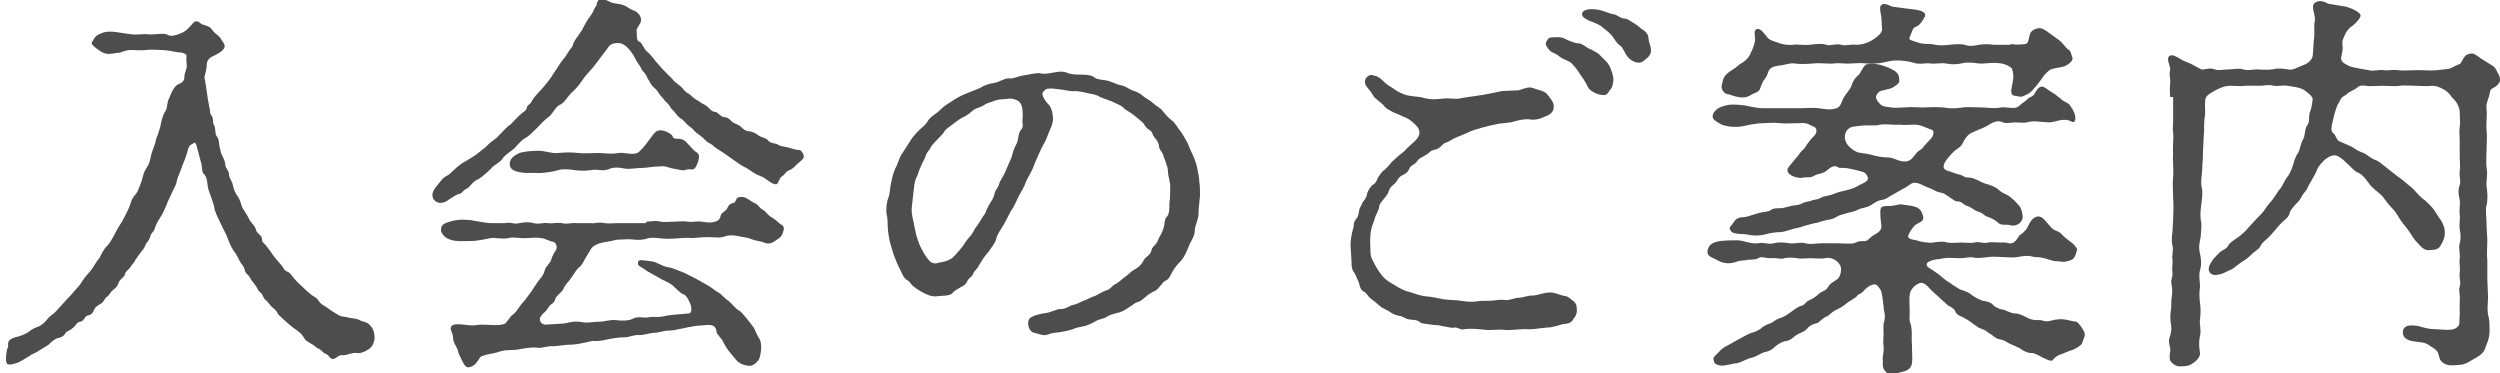
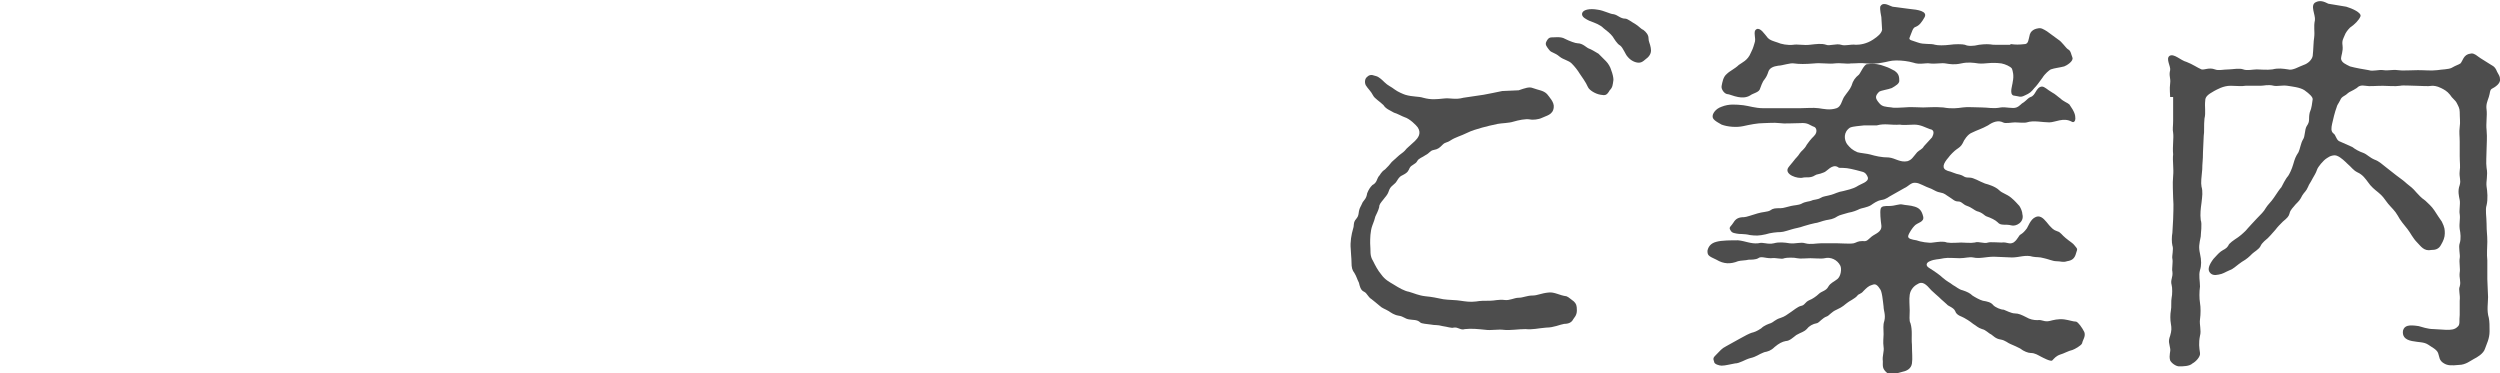
<svg xmlns="http://www.w3.org/2000/svg" version="1.1" id="レイヤー_1" x="0px" y="0px" width="335px" height="50px" viewBox="0 0 335 50" style="enable-background:new 0 0 335 50;" xml:space="preserve">
  <style type="text/css">
	.st0{fill:#4D4D4D;}
</style>
  <g>
    <g>
-       <path class="st0" d="M8.7,40.4c0.4-0.5,0.8-0.8,1.1-1.2c0.2-0.3,0.9-0.9,1.2-1.5c0.4-0.6,0.7-0.9,1.2-1.5c0.4-0.5,0.6-1,1.1-1.6    c0.4-0.7,0.5-1.1,1.1-1.7c0.3-0.3,0.7-1,1-1.6c0.2-0.4,0.6-1.1,1-1.7c0.2-0.4,0.7-1.3,0.9-1.8c0.3-0.7,0.2-1,0.9-1.8    c0.3-0.3,0.6-1.3,0.8-1.8c0.2-0.8,0.3-1.2,0.7-1.8c0.4-0.6,0.4-1,0.6-1.8c0.1-0.4,0.5-1.2,0.6-1.9c0.1-0.3,0.4-1,0.6-1.8    c0.1-0.5,0.2-1.2,0.6-1.9c0.4-0.5,0.2-1.2,0.6-1.9c0.3-0.7,0.4-1.1,0.9-1.6c0.2-0.3,1.1-0.3,1.1-1.1c0-0.6,0.2-0.8,0.3-1.3    c0.1-0.4-0.1-1.1,0-1.6c0-0.3-0.6-0.5-1.2-0.5c-0.6-0.1-1.5-0.3-2.2-0.3c-0.6,0-1.4-0.1-2,0c-0.6,0.1-1.5,0-2,0    c-1,0-1.2,0.4-2,0.4c-0.7,0.1-1.3,0.3-2.1-0.2c-0.7-0.5-1.3-0.9-1.2-1.2c0.4-0.6,0.4-0.9,1.2-1.2c0.6-0.3,1.3-0.3,2.1-0.2    c0.7,0.1,1.1,0.2,2,0.3c0.9,0.1,1.8-0.1,2.3,0c0.7,0.1,1.8-0.2,2.4,0C23,5,23.4,4.7,23.9,4.6c0.5-0.2,0.7-0.3,1-0.5    c0.5-0.4,1-1.1,1.2-1.2c0.5-0.2,0.7,0.3,1.1,0.4c0.7,0.2,1,0.3,1.3,0.8c0.5,0.6,0.8,0.6,1.1,1.1c0.2,0.4,0.5,0.6,0.5,1    c0,0.6-1.1,1.1-1.7,1.4c-0.4,0.2-0.7,0.6-0.7,1.1c0,0.7-0.3,1.4-0.3,1.7c0.1,0.5,0.2,1.1,0.3,1.8c0.1,0.8,0.2,1.4,0.3,1.9    c0.2,0.7,0.1,1.2,0.3,1.3c0.4,0.5,0.1,1,0.4,1.4c0.2,0.3,0.1,1.1,0.3,1.4c0.4,0.5,0.3,0.9,0.4,1.4c0.1,0.3,0.2,1,0.4,1.3    c0.3,0.6,0.4,0.9,0.4,1.3c0.1,0.4,0.5,0.7,0.5,1.3c0.1,0.6,0.4,0.7,0.5,1.3c0.1,0.6,0.3,0.9,0.5,1.3c0.3,0.3,0.5,0.9,0.6,1.2    c0.1,0.5,0.3,0.7,0.6,1.2c0.3,0.4,0.5,1,0.7,1.2c0.2,0.3,0.6,0.6,0.7,1.1c0.1,0.5,0.8,0.7,0.8,1.2c0,0.6,0.4,0.6,0.7,1.1    c0.4,0.5,0.6,0.8,0.8,1.1c0.3,0.4,0.4,0.5,0.9,1.1c0.5,0.5,0.5,0.9,1,1.1c0.5,0.2,0.6,0.6,1,1c0.3,0.4,0.7,0.7,1,1    c0.3,0.3,0.5,0.5,1.1,1c0.3,0.3,0.8,0.4,1.1,0.9c0.4,0.6,0.7,0.6,1.1,0.9c0.3,0.2,0.5,0.4,1.2,0.8c0.6,0.4,0.7,0.4,1.5,0.5    c0.5,0.2,1.2,0.1,1.7,0.4c0.3,0.2,1,0.2,1.4,0.7c0.4,0.4,0.6,1,0.6,1.6c0,0.6-0.3,1.3-0.8,1.6c-0.6,0.4-1.2,0.6-1.6,0.5    c-0.6-0.1-1.2,0.3-1.8,0.3c-0.6-0.1-0.9,0.4-1.3,0.5c-0.5,0.1-0.6-0.6-1.1-0.7c-0.4-0.2-0.7-0.7-1-0.7c-0.2-0.1-0.4-0.4-1-0.7    c-0.5-0.3-0.7-0.4-0.9-0.8c-0.4-0.7-1.1-1-1.8-1.6c-0.2-0.2-0.5-0.4-0.9-0.8c-0.3-0.3-0.6-0.5-0.8-0.8c-0.1-0.4-0.6-0.7-0.8-0.9    c-0.3-0.3-0.5-0.7-0.8-0.9c-0.4-0.3-0.3-0.7-0.7-1c-0.3-0.2-0.4-0.6-0.7-1c-0.3-0.4-0.5-0.6-0.7-1c-0.2-0.4-0.6-0.5-0.7-1    c-0.1-0.6-0.5-0.8-0.6-1.1c-0.2-0.3-0.3-0.6-0.6-1.1c-0.5-0.6-0.8-1.3-1.1-2.1c-0.2-0.6-0.6-1.2-1-2.1c-0.3-0.7-0.7-1.3-0.8-2.1    c-0.1-0.5-0.5-1.5-0.7-2.1c-0.3-0.7-0.1-1.8-0.7-2.3c-0.2-0.2-0.2-0.5-0.3-1.3c-0.1-0.4-0.2-0.7-0.4-1.5c-0.2-0.6-0.3-1.7-0.7-1.3    c-0.2,0.2-0.5,0.1-0.7,0.8c-0.3,1.2-0.6,1.7-0.8,2.3c-0.3,0.9-0.6,1.4-0.7,1.9c-0.1,0.7-0.5,1.2-0.7,1.7c-0.2,0.5-0.5,1-0.7,1.6    c-0.2,0.5-0.6,1.3-0.8,1.6c-0.4,0.6-0.6,1-0.8,1.6c-0.1,0.4-0.5,0.5-0.6,1.1c-0.2,0.6-0.5,0.7-0.6,1c-0.2,0.6-0.5,0.8-0.7,1.1    c-0.2,0.3-0.6,0.8-0.7,1c-0.2,0.4-0.4,0.5-0.7,1c-0.2,0.3-0.6,0.4-0.7,1c-0.1,0.2-0.7,0.6-0.8,1c-0.2,0.5-0.3,0.6-0.8,1    c-0.3,0.2-0.3,0.5-0.8,0.9c-0.4,0.3-0.3,0.6-0.8,0.9c-0.5,0.3-0.7,0.4-0.9,0.8c-0.2,0.6-0.5,0.7-0.9,0.8c-0.4,0.1-0.4,0.7-0.9,0.8    c-0.6,0.1-0.4,0.3-1,0.8c-0.5,0.5-0.8,0.4-1,0.7c-0.3,0.5-0.6,0.6-1,0.7c-0.5,0.1-0.9,0.5-1.3,0.9c-0.3,0.2-0.8,0.5-1.3,0.8    c-0.4,0.3-0.9,0.4-1.4,0.8c-0.5,0.3-1,0.6-1.4,0.8c-1.3,0.4-1.6,0.4-1.6-0.5c0-0.6,0.1-1.4,0.3-1.6C1,45.7,1.2,45.5,2,45.2    C2.4,45.1,3,45,3.8,44.5c0.6-0.5,1-0.6,1.5-0.8c0.6-0.4,0.7-0.5,1.1-1c0.4-0.5,0.8-0.6,1.2-1.1L8.7,40.4z" />
-       <path class="st0" d="M63.7,20.8c0.6-0.5,1.3-1,1.6-1.3c0.4-0.5,1.1-0.8,1.6-1.4c0.6-0.6,1.1-1.2,1.5-1.4c0.3-0.3,1.1-1.2,1.5-1.5    c0.2-0.2,0.6-0.3,0.7-0.8c0.1-0.4,0.5-0.4,0.7-0.9c0.3-0.6,0.8-1,1.5-1.8c0.5-0.6,1-1.2,1.4-1.9c0.4-0.5,0.8-1.3,1.3-1.9    c0.3-0.3,0.3-0.4,0.7-1c0.3-0.5,0.5-0.5,0.6-1c0.1-0.4,0.7-1.1,1.2-1.9c0.2-0.4,0.6-1.2,1.2-2c0.3-0.4,0.4-0.8,0.6-1.1    c0.3-0.2,0-0.7,0.6-1c0.5-0.2,1.3,0.4,1.7,0.5c0.5,0.1,1.4,0.1,2.2,0.7c0.4,0.3,0.9,0.3,1.2,0.7c0.2,0.2,0.4,0.4,0.4,1    c-0.1,0.5-0.6,0.9-0.6,1.3c0.1,0.7-0.1,1.3,0.4,1.5c0.4,0.2,0.5,0.9,1.1,1.4c0.6,0.5,0.9,1.1,1.4,1.6c0.4,0.5,1.1,1.2,1.4,1.5    c0.4,0.3,0.6,0.7,1,1c0.4,0.3,0.7,0.5,1,0.9c0.4,0.5,0.7,0.5,1,0.8c0.4,0.4,0.6,0.5,1.1,0.8c0.5,0.4,0.8,0.4,1.1,0.7    c0.5,0.5,0.7,0.7,1.1,0.7c0.3,0.1,0.8,0.7,1.1,0.7c0.7,0,0.9,0.5,1.2,0.7c0.3,0.2,0.6,0.2,1.1,0.6c0.3,0.3,0.6,0.6,1.2,0.6    c0.4,0.1,0.7,0.2,1.2,0.6c0.3,0.2,1,0.3,1.2,0.6c0.3,0.4,0.9,0.4,1.2,0.5c0.4,0.3,0.8,0.3,1.2,0.4c0.6,0.1,1.2,0.4,1.8,0.4    c0.3,0,0.7,0.7,0.6,1c-0.2,0.4-0.7,0.7-1,1c-0.3,0.3-0.4,0.5-1.1,0.8c-0.3,0.1-0.4,0.5-0.9,0.8c-0.3,0.2-0.4,1-0.7,1    c-0.7,0-1.4-0.9-2.1-1.1c-0.6-0.2-1.3-0.7-1.9-1.1c-0.5-0.2-1.2-0.7-1.9-1.2c-0.7-0.5-1.4-1-1.9-1.3c-0.4-0.2-0.7-0.6-1.1-0.8    c-0.5-0.2-0.7-0.6-1-0.8c-0.3-0.3-0.6-0.4-1-0.8c-0.4-0.5-0.7-0.6-1-0.9c-0.4-0.4-0.5-0.6-1-0.9c-0.4-0.3-0.6-0.7-0.9-1    c-0.4-0.3-0.3-0.5-0.8-1c-0.3-0.2-0.4-0.5-0.9-1c-0.4-0.5-0.4-0.7-0.8-1c-0.4-0.3-0.5-0.6-0.8-1.1c-0.2-0.2-0.2-0.6-0.7-1.1    c-0.3-0.3-0.3-0.6-0.7-1.1c-0.3-0.4-0.5-1-0.9-1.5c-0.5-0.7-1-1.1-1.5-1.2c-0.4-0.1-1.2,0-1.5,0.4c-0.2,0.3-0.5,0.7-0.9,1.2    c-0.5,0.7-0.9,1.2-1.3,1.7c-0.6,0.7-1.1,1.2-1.4,1.7c-0.4,0.6-1,1.3-1.4,1.6c-0.5,0.5-1,1.4-1.5,1.6c-0.7,0.3-1,1.2-1.5,1.6    c-0.7,0.5-1.1,1-1.6,1.5c-0.6,0.6-1.2,1.2-1.6,1.4c-0.6,0.3-1.2,1.1-1.5,1.4c-0.6,0.5-1.3,0.9-1.6,1.4c-0.4,0.6-1.2,0.8-1.5,1.3    c-0.3,0.3-1.3,1.2-1.7,1.4c-0.8,0.3-1.1,1.1-1.6,1.3c-0.5,0.2-0.5,0.6-1,0.7c-0.5,0.1-0.9,0.5-1.3,0.7c-0.7,0.6-1.6,0.7-2.1,0    c-0.4-0.7,0-1.3,0.6-2c0.3-0.3,0.5-0.8,1.1-1.1c0.6-0.3,0.6-0.5,1-0.8c0.3-0.3,1.1-1,1.6-1.2L63.7,20.8z M86.6,29.7    c0.6,0,1.2-0.2,1.9,0c0.5,0.1,1.3,0,1.9,0c0.5,0,1.2-0.1,1.8,0c0.6,0.1,1.3-0.1,1.8,0c0.7,0.1,1.2,0.2,1.8,0    c0.5-0.1,0.7-0.4,0.8-0.9c0.1-0.3,0.5-0.4,0.8-0.8c0.2-0.4,0.3-0.7,0.9-0.8c0.4-0.1,0.2-0.8,0.9-0.8c0.8-0.1,1.2,0.5,1.9,0.8    c0.5,0.2,0.6,0.6,1.1,0.9c0.4,0.2,0.7,0.7,1,0.9c0.9,0.5,1,0.8,1.5,1.1c0.4,0.2,0.4,0.6,0.2,1.1c-0.2,0.7-0.7,0.8-1.2,1.2    c-0.7,0.4-1.1,0.2-1.6,0c-0.5-0.1-1.1-0.2-1.8-0.5l-1.6-0.3c-0.4-0.1-1.3-0.1-1.6,0.1c-0.7,0.2-0.9,0.1-1.5,0.1    c-1.3-0.1-2.2,0.1-3,0.1c-0.9-0.1-2,0.1-3,0.1c-1.2,0-2.3-0.3-3,0c-0.3,0.1-1,0.2-1.7,0.1c-0.8-0.1-1.2,0-1.8,0    c-0.7,0-1,0.2-1.8,0.3c-0.5,0.1-1.4,0.2-2,0.8c-0.2,0.3-0.5,0.8-0.8,1.3c-0.3,0.5-0.5,1.1-1,1.4c-0.3,0.3-0.7,1-1,1.4    c-0.4,0.6-0.7,0.7-1,1.4c-0.2,0.5-1,0.9-1.1,1.4c-0.1,0.4-0.4,0.6-0.7,0.8c-0.3,0.4-0.4,0.7-0.9,1.1c-0.9,0.8-0.3,1.5,0.3,1.5    c1.3-0.1,2.2-0.1,2.8-0.2c0.6-0.2,1.4-0.3,2.3-0.1c0.5,0.1,1.4-0.1,2.2-0.1c0.6,0,1.4-0.3,2.2-0.2c0.7,0.1,1.7,0.1,2.2-0.2    c0.8-0.4,1.5,0,2.2-0.2c0.5-0.1,1.2,0.1,2.3-0.2c0.6-0.1,1.8-0.2,3-0.3c0.3,0,0.4-0.4,0.3-1c-0.2-0.6-0.6-1.5-1.1-1.6    c-0.3-0.1-1-0.8-1.3-1.1c-0.3-0.3-1-0.6-1.4-0.8l-1.6-0.9c-0.6-0.3-0.9-0.6-1.3-0.8c-0.5-0.3-0.4-0.4-0.4-0.7    c0.1-0.4,0.7-0.2,1.7-0.1c0.9,0.1,1.5,0.7,2.3,0.8c0.7,0.1,1.2,0.4,1.8,0.6c0.6,0.2,1,0.5,1.7,0.8l1.6,0.9c0.6,0.3,1.3,0.9,1.5,1    c0.5,0.2,1,0.9,1.5,1.2c0.6,0.5,0.9,1,1.4,1.3c0.4,0.2,0.7,0.7,1,1c0.2,0.3,0.5,0.6,1,1.3c0.2,0.3,0.4,1,0.7,1.4    c0.3,0.4,0.3,1,0.3,1.5c-0.1,0.6-0.1,1.1-0.4,1.5c-0.5,0.6-0.9,0.8-1.4,0.7c-0.6-0.1-0.9-0.2-1.4-0.6c-0.2-0.2-0.6-0.7-1-1.2    c-0.3-0.3-0.7-1-0.9-1.4c-0.2-0.5-0.9-1-0.9-1.4c-0.1-1.2-1.4-0.8-1.9-0.8c-0.6,0-1.7,0.2-2.6,0.4c-0.9,0.2-1.4,0.3-2,0.3    c-0.5,0-1.3,0.3-1.9,0.3c-0.4,0-1.3,0.3-1.9,0.3c-0.6-0.1-1.4,0.3-2,0.3c-0.9,0-1.2,0.1-1.9,0.2c-0.5,0.1-1.3,0.3-1.9,0.3    c-0.7-0.1-1.2,0.2-2,0.3c-0.4,0.1-1.1,0.2-1.9,0.2l-1.9,0.2c-0.5-0.1-1.6,0.3-2,0.2c-0.5-0.1-1.5,0-2.5,0.2c-1,0.2-1.7,0-2.6,0.3    c-0.6,0.2-1.1,0.3-1.7,0.4c-0.7,0.2-0.9,0.2-1.1,0.6c-0.2,0.3-0.6,1-1.3,1.1c-0.3,0.1-0.6-0.1-0.9-0.7c-0.3-0.6-0.6-1.2-0.7-1.7    c-0.2-0.5-0.6-0.9-0.6-1.7c-0.1-0.7-0.5-1-0.2-1.4c0.4-0.5,2-0.1,2.7-0.1c0.6,0,0.9-0.1,1.4-0.1c1,0,2.2,0.2,3-0.1    c0.3-0.1,0.7-1,1.2-1.3c0.5-0.4,0.9-1.2,1.2-1.5c0.4-0.4,0.7-0.9,1.1-1.4c0.2-0.3,0.6-0.9,1-1.5c0.3-0.4,0.7-0.7,0.9-1.5    c0.1-0.5,0.7-0.8,0.9-1.5c0.1-0.4,0.4-0.9,0.6-1.2c0.2-0.3,0.1-1-0.4-1.1c-0.6-0.1-0.9-0.4-1.6-0.5c-0.5-0.1-1.5,0-1.9,0    c-0.9,0.1-1.8-0.2-2.4,0c-0.9,0.2-1.9-0.1-2.4,0c-0.6,0.1-1.8,0.4-2.7,0.4c-1.1,0-2,0.1-2.8-0.2c-0.7-0.2-1.2-0.9-1.2-1.2    c0-0.6,0.1-0.9,1.2-1.2c1-0.3,1.7-0.3,2.8-0.2c0.6,0.1,2,0.4,2.7,0.4h1.9c0.7-0.2,1.1,0.2,1.9,0c0.5-0.1,1.1-0.2,1.9,0    c0.7,0.2,1.3-0.1,1.9,0c0.6,0.1,1-0.1,1.9,0c0.7,0.2,1.4-0.1,1.9,0h1.9c0.6,0.1,1.1-0.2,1.9,0c0.8,0.1,1.1,0,1.9,0h1.9H86.6z     M69.6,20.5c0.6-0.2,1.8-0.3,2.5-0.3c1,0,1.8,0.4,2.7,0.3c1.1-0.1,1.8-0.1,2.7,0c0.7,0.1,1.8,0,2.7,0c0.9,0,1.5,0.2,2.7,0    c0.8-0.1,1.8,0.3,2.5,0c0.4-0.2,1.2-1.2,1.4-1.5c0.5-0.6,0.9-1.4,1.4-1.5c0.7-0.2,1.7,0.4,1.9,0.7c0.1,0.3,0.2,0.4,0.8,0.4    c0.5,0,0.9,0.2,1.3,0.7c0.4,0.4,0.8,0.9,1.1,1.1c0.5,0.2,0.4,0.8,0.2,1.4c-0.2,0.5-0.4,1-0.9,0.9c-0.7-0.1-0.7,0.2-1.3,0.1    c-0.4-0.1-1.2-0.2-1.5-0.3c-0.3-0.1-0.8-0.3-1.3-0.2c-1.1,0-1.8,0.2-2.4,0.2c-0.8,0-1.8,0.2-2.3,0.1c-1-0.2-1.7-0.2-2.3,0.1    c-1,0.3-1.4-0.1-2.3,0.1c-0.6,0.1-1.6,0.1-2.2,0c-0.5-0.1-1.6-0.2-2.2,0c-0.6,0.2-1.9,0.4-2.7,0.4c-0.8-0.1-1.7,0.1-2.8-0.2    c-0.7-0.2-1-0.5-1-1.1C68.4,21.3,68.6,21,69.6,20.5z" />
-       <path class="st0" d="M131.3,11.8c0.6-0.4,1.3-0.6,2-0.7c0.6-0.1,1.2-0.6,1.9-0.6c0.6,0.1,1.2-0.3,2-0.4c0.7-0.1,1.3-0.3,2.1-0.3    c0.7,0.2,1.3,0,2-0.1c0.5-0.1,1.2-0.2,1.8,0.1c0.5,0.2,1.4,0.2,1.8,0.2c0.4,0,1.3,0,1.8,0.4c0.3,0.3,1.3,0.3,1.7,0.4    c0.7,0.2,1.2,0.5,1.7,0.6c0.7,0.1,1.3,0.6,1.6,0.7c0.3,0.1,1,0.3,1.5,0.8c0.5,0.4,0.9,0.5,1.4,1c0.3,0.3,1,0.6,1.3,1.1    c0.5,0.6,0.7,0.8,1.2,1.2c0.4,0.3,0.8,1.1,1.1,1.4c0.3,0.4,0.6,1,0.9,1.5c0.2,0.4,0.4,1,0.7,1.6c0.2,0.4,0.5,1.2,0.6,1.7    c0.1,0.6,0.3,1.3,0.3,1.9c0.1,0.5,0.1,1.3,0.1,1.9c-0.1,1.1-0.2,1.9-0.2,2.4c0,0.9-0.5,1.6-0.5,2.3c0,0.8-0.6,1.5-0.8,2.1    c-0.2,0.5-0.6,1.5-1.1,2c-0.7,0.7-1,1.2-1.3,1.8c-0.3,0.5-0.3,0.6-0.7,0.8c-0.4,0.2-0.4,0.4-0.8,0.8c-0.4,0.5-0.6,0.6-0.9,0.7    c-0.3,0.2-0.6,0.3-1,0.7c-0.5,0.4-0.7,0.6-1.1,0.7c-0.4,0.1-0.6,0.4-1,0.6c-0.7,0.5-1.3,0.8-1.6,0.8c-0.7,0.2-1.1,0.3-1.4,0.5    c-0.6,0.4-1,0.3-1.5,0.6c-0.7,0.4-1.2,0.6-1.6,0.7c-0.5,0.1-1.1,0.2-1.5,0.4c-0.6,0.2-1.1,0.3-1.7,0.4c-0.3,0.1-0.9,0-1.6,0.3    c-0.7,0.3-1.3-0.1-1.9-0.2c-0.8-0.1-1.2-1.7-0.4-2.1c0.7-0.4,1.7-0.5,2.2-0.6c0.5-0.1,1.3-0.5,1.7-0.5c0.4,0.1,1.1-0.3,1.5-0.5    c0.7-0.1,1.3-0.5,1.6-0.6c0.4-0.1,0.8-0.4,1.4-0.6c0.4-0.1,0.8-0.5,1.7-0.8c0.6-0.2,0.6-0.6,1.3-0.9c0.6-0.4,0.7-0.6,1.3-1    c0.4-0.3,0.6-0.6,1.3-1c0.4-0.2,0.8-0.6,1.1-1.2c0.2-0.4,0.9-0.6,1-1.3c0.1-0.5,0.7-0.7,0.9-1.4c0.1-0.3,0.5-0.8,0.7-1.5    c0.2-0.6,0.1-1.3,0.5-1.6c0.3-0.4,0.3-1,0.3-1.8c0.1-0.6,0.1-1.4,0.1-1.9c0.1-0.8-0.3-1.6-0.3-2.4c0-0.6-0.5-1.6-0.7-2.3    c-0.2-0.4-0.5-0.6-0.5-1.1c-0.1-0.5-0.3-0.7-0.6-1.1c-0.3-0.3-0.2-0.7-0.7-1c-0.4-0.2-0.6-0.6-0.8-0.9c-0.2-0.2-0.8-0.7-1.3-1.1    c-0.5-0.4-1.2-0.7-1.4-1c-0.3-0.3-1.1-0.6-1.5-0.8l-1.6-0.6c-0.4-0.3-1-0.4-1.6-0.5c-0.7-0.2-1.4-0.3-1.8-0.3    c-0.4,0.1-1-0.1-1.8-0.2c-0.8-0.1-1.3-0.2-1.9-0.1c-0.3,0.1-0.7,0.5-0.6,0.8c0.1,0.5,0.5,1,0.9,1.4c0.3,0.4,0.5,1.1,0.5,1.8    c0,0.8-0.4,1.4-0.7,2.2c-0.2,0.7-0.8,1.6-1,2.1c-0.3,0.7-0.7,1.5-0.9,2.1c-0.2,0.6-0.8,1.5-1,2c-0.3,0.9-0.7,1.4-1,2    c-0.4,0.8-0.6,1.4-1,1.9c-0.4,0.7-0.6,1.2-1,1.9c-0.3,0.5-1,1.5-1,1.9c-0.1,0.5-0.8,1.4-1.1,1.8c-0.6,0.7-0.9,1.2-1.3,1.9    c-0.2,0.4-0.6,0.6-0.7,1c-0.2,0.5-0.6,0.5-0.8,1c-0.2,0.5-0.7,0.7-0.9,0.8c-0.5,0.3-0.9,0.5-1.1,0.8c-0.4,0.4-1.4,0.3-2.1,0.4    c-0.7,0.1-1.5-0.3-2.2-0.7c-0.5-0.3-0.6-0.4-1-0.7c-0.3-0.3-0.4-0.6-0.8-0.8c-0.3-0.2-0.5-0.5-0.7-1l-0.5-1    c-0.3-0.7-0.6-1.4-0.8-2.2c-0.3-0.9-0.4-1.5-0.5-2.3c-0.1-0.7,0-1.6-0.2-2.3c-0.1-0.6,0-1.6,0.2-2.1c0.3-0.7,0.2-1.3,0.4-2.1    c0.1-0.5,0.3-1.4,0.6-2c0.3-0.5,0.5-1.4,0.8-1.8l1.1-1.7c0.2-0.4,0.7-1,1.2-1.5c0.4-0.4,0.9-0.7,1.3-1.4c0.3-0.5,1-0.8,1.5-1.3    c0.6-0.6,1.1-0.9,1.6-1.2c0.4-0.3,1.1-0.7,1.8-1L131.3,11.8z M135.5,21.2c0.2-0.7,0.4-1.4,0.7-1.9c0.3-0.5,0.2-1.4,0.6-1.9    c0.4-0.4,0.2-0.8,0.2-1.2c0-0.2,0.3-2.2-0.6-2.7c-1-0.5-1.4-0.2-2-0.2c-0.9,0-1.5,0.4-2,0.5c-0.5,0.2-0.6,0.4-1.2,0.6    c-0.7,0.2-0.8,0.4-1.3,0.8c-0.4,0.3-0.6,0.4-1.2,0.7c-0.3,0.2-0.7,0.5-1.1,0.8c-0.5,0.4-0.9,0.6-1.1,1c-0.2,0.3-0.4,0.5-0.9,1    c-0.2,0.2-0.8,0.8-0.9,1.1c-0.1,0.3-0.5,0.5-0.7,1.2c-0.2,0.6-0.4,0.7-0.6,1.3c-0.3,0.6-0.3,0.8-0.5,1.3c-0.2,0.3-0.3,0.7-0.4,1.3    l-0.3,2.7c-0.1,0.7,0,1.2,0.2,2.1s0.3,1.7,0.6,2.5c0.2,0.7,0.7,1.6,1.1,2.2c0.5,0.7,0.9,1.1,1.7,0.8c0.6-0.1,1.1-0.2,1.6-0.5    c0.5-0.3,0.8-0.8,1.2-1.2c0.4-0.5,0.5-0.6,0.8-1.1c0.2-0.3,0.4-0.5,0.8-1c0.3-0.4,0.4-0.8,0.7-1.1c0.4-0.6,0.4-0.6,0.7-1.1    c0.3-0.5,0.5-0.6,0.6-1.1c0.1-0.2,0.4-0.8,0.6-1.1c0.3-0.4,0.4-0.7,0.5-1.2c0.2-0.5,0.5-0.7,0.6-1.2c0.1-0.4,0.6-1,0.9-1.8    L135.5,21.2z" />
      <path class="st0" d="M203.5,12.1c0.9-0.3,1.4-0.5,1.9-0.3c0.8,0.3,1.4,0.3,1.9,0.8c0.3,0.4,1,1.1,0.9,1.8c-0.1,1-1,1.1-1.6,1.4    c-0.4,0.2-1.2,0.3-1.6,0.2c-0.6-0.1-1.5,0.1-2.2,0.3c-0.6,0.2-1.6,0.2-2.1,0.3c-1,0.2-1.3,0.3-2.1,0.5c-0.7,0.2-1.4,0.4-2,0.7    c-0.8,0.4-1.6,0.6-2.2,1c-0.6,0.4-0.7,0.2-1.1,0.6c-0.4,0.4-0.6,0.6-1.2,0.7c-0.5,0.1-0.5,0.4-1.1,0.7c-0.4,0.3-0.9,0.4-1.1,0.8    c-0.2,0.4-0.8,0.5-1,0.9c-0.2,0.4-0.2,0.6-1,1c-0.5,0.2-0.7,0.8-0.9,1c-0.4,0.4-0.7,0.5-0.9,1.1c-0.2,0.6-0.5,0.8-0.7,1.1    c-0.4,0.5-0.6,0.7-0.6,1.1c-0.1,0.4-0.4,1-0.5,1.2c-0.1,0.4-0.2,0.7-0.4,1.2c-0.3,0.8-0.3,1.8-0.3,2.4c0.1,1.1-0.1,1.6,0.4,2.4    c0.3,0.6,0.6,1.2,1.1,1.8c0.5,0.7,1.1,1,1.6,1.3c0.8,0.5,1.5,0.9,2.1,1c0.7,0.2,1.3,0.5,2.2,0.6c1,0.1,1.4,0.2,2.4,0.4    c0.6,0.1,1.8,0.1,2.3,0.2c0.7,0.1,1.3,0.2,2.1,0.1c0.6-0.1,1-0.1,1.9-0.1c0.5,0,1.2-0.2,1.9-0.1c0.7,0.1,1.3-0.3,1.9-0.3    c0.6,0,1.1-0.3,1.9-0.3c0.6,0,1.1-0.3,2.1-0.4c0.8-0.1,1.5,0.4,2.4,0.5c0.3,0.1,0.7,0.5,1,0.7c0.3,0.3,0.4,0.5,0.4,1.2    c0,0.7-0.4,1-0.5,1.2c-0.2,0.4-0.6,0.6-1.2,0.6c-0.6,0.1-1.4,0.5-2.4,0.5c-1.2,0.1-1.8,0.3-2.8,0.2c-0.9,0-2.1,0.2-2.9,0.1    c-0.7-0.1-1.8,0.1-2.4,0c-1-0.1-1.9-0.2-2.8-0.1c-0.6,0.2-0.9-0.3-1.5-0.2c-0.3,0.1-0.8-0.1-1.5-0.2c-0.7-0.2-1.1-0.1-1.5-0.2    c-0.6-0.1-1.3-0.1-1.5-0.3c-0.4-0.4-1-0.3-1.5-0.4c-0.6-0.1-0.7-0.4-1.4-0.5c-0.6-0.1-1-0.4-1.3-0.6c-0.5-0.3-0.9-0.4-1.2-0.7    c-0.5-0.4-0.7-0.6-1.1-0.9c-0.5-0.3-0.6-0.8-1-1c-0.5-0.2-0.6-0.8-0.7-1.2c-0.3-0.6-0.3-0.8-0.6-1.3c-0.3-0.4-0.4-0.7-0.4-1.5    c0-0.5-0.1-1.3-0.1-1.7c-0.1-1,0.1-2,0.3-2.7c0.2-0.6,0-0.7,0.3-1.2c0.4-0.5,0.4-0.5,0.5-1.2c0.1-0.5,0.2-0.5,0.5-1.2    c0.2-0.3,0.5-0.5,0.6-1.2c0.2-0.5,0.4-0.8,0.7-1.1c0.6-0.3,0.6-0.8,0.8-1.1c0.3-0.3,0.3-0.6,0.9-1c0.4-0.4,0.6-0.6,0.9-1l1-0.9    c0.5-0.4,0.6-0.4,1-0.9l1.1-1c0.4-0.4,0.9-1,0.4-1.8c-0.2-0.3-1.1-1.2-1.8-1.4c-0.3-0.1-1-0.5-1.4-0.6c-0.5-0.3-1.1-0.5-1.4-1    c-0.5-0.5-1.2-0.9-1.4-1.3c-0.3-0.6-0.7-0.9-1-1.4c-0.1-0.2-0.2-0.8,0.2-1.1c0.5-0.5,1-0.1,1.2-0.1c0.4,0.1,0.9,0.6,1.1,0.8    c0.5,0.5,0.9,0.6,1.4,1c0.4,0.3,1.1,0.6,1.4,0.7c1,0.3,1.8,0.2,2.4,0.4c1.1,0.3,1.8,0.2,2.8,0.1c0.8-0.1,1.5,0.2,2.6-0.1l2.7-0.4    c0.6-0.1,1.5-0.3,2.5-0.5L203.5,12.1z M215.7,12.1c-0.4,0.7-0.6,0.7-1.2,0.6c-0.7-0.1-1.5-0.6-1.7-1c-0.3-0.7-0.9-1.5-1.1-1.8    c-0.3-0.5-0.7-1-1.1-1.4S209.5,8,209,7.6c-0.7-0.6-1.1-0.5-1.4-0.9c-0.3-0.4-0.6-0.7-0.4-1.1c0.3-0.6,0.5-0.6,1-0.6    c0.3,0,1-0.1,1.5,0.2c0.6,0.3,1.4,0.6,1.7,0.6c0.7,0,1.2,0.6,1.5,0.7c0.3,0.1,0.8,0.4,1.3,0.7c0.2,0.2,0.6,0.6,1,1    c0.3,0.3,0.6,0.8,0.7,1.2c0.2,0.5,0.3,1,0.3,1.3C216.1,11.4,216.1,11.7,215.7,12.1z M220.8,7.7c-0.4,0.3-0.7,0.7-1.2,0.7    c-0.5,0-1.1-0.3-1.5-0.8c-0.3-0.3-0.6-1.2-1-1.5c-0.4-0.2-0.8-0.9-1-1.2c-0.3-0.4-0.8-0.8-1.2-1.1c-0.5-0.5-1.1-0.7-1.9-1    c-0.4-0.2-1.1-0.5-1-1c0.1-0.5,1-0.7,2.1-0.5c0.8,0.1,1.7,0.6,2.1,0.6c0.6,0.1,0.9,0.6,1.6,0.6c0.3,0,0.9,0.5,1.3,0.7    c0.5,0.3,0.8,0.7,1.1,0.8c0.4,0.3,0.7,0.7,0.7,1.1c0,0.5,0.2,0.7,0.3,1.3C221.3,6.9,221.2,7.3,220.8,7.7z" />
      <path class="st0" d="M267.2,34.4c-1.1,0-1.9,0.3-2.8,0.1c-0.5-0.1-1.1,0.1-1.8,0.1c-0.8,0-1.5-0.1-2.1,0c-0.9,0.2-1.2,0.1-1.9,0.4    c-0.5,0.2-0.6,0.6-0.1,0.9c0.8,0.5,1.5,1,1.8,1.3c0.7,0.6,0.9,0.6,1.4,1c0.4,0.2,0.8,0.6,1.3,0.7c0.6,0.2,1,0.4,1.3,0.7    c0.3,0.2,1,0.6,1.4,0.7c0.6,0.1,1.1,0.2,1.4,0.6c0.3,0.3,1,0.6,1.4,0.6c0.3,0.1,1,0.5,1.5,0.5s0.9,0.2,1.5,0.5    c0.5,0.3,1,0.4,1.5,0.4c0.7-0.1,0.9,0.3,1.7,0.1c0.4-0.1,1.1-0.3,1.9-0.2c0.7,0.1,1.2,0.3,1.6,0.3c0.3,0.1,0.8,0.8,1.1,1.4    c0.2,0.6-0.2,1-0.3,1.5c-0.1,0.3-1,0.8-1.3,0.9c-0.5,0.1-1.2,0.5-1.6,0.6c-0.6,0.2-0.8,0.5-1.1,0.8c-0.2,0.2-1.3-0.4-1.5-0.5    c-0.4-0.2-0.8-0.5-1.4-0.5c-0.3,0-0.9-0.2-1.4-0.6c-0.4-0.2-0.8-0.4-1.3-0.6c-0.3-0.1-0.7-0.5-1.3-0.6c-0.7-0.1-1-0.5-1.3-0.7    c-0.3-0.1-0.7-0.6-1.2-0.7c-0.6-0.2-0.7-0.4-1.2-0.7c-0.5-0.4-1-0.7-1.2-0.8c-0.3-0.2-1-0.3-1.2-0.9c-0.2-0.5-1-0.7-1.1-0.9    c-0.3-0.3-0.6-0.5-1.1-1c-0.2-0.2-0.6-0.5-1-0.9c-0.7-0.8-1.2-1.3-1.9-0.8c-0.4,0.2-0.9,0.7-1,1.4c-0.1,0.6,0,1.5,0,2.1    c0,0.7-0.1,1.4,0.1,1.7c0.3,1,0.1,1.9,0.2,2.9c0,1.1,0.1,1.8,0,2.5c-0.1,0.7-0.7,1-1.2,1.1c-0.9,0.3-1.9,0.4-2.1,0.2    c-0.7-0.6-0.6-0.9-0.6-1.6c-0.1-0.7,0.2-1.3,0.1-1.9c-0.1-0.7,0-1.2,0-1.7c0-0.8-0.1-1.2,0.1-1.8c0.2-0.8-0.1-1.4-0.1-1.9    c-0.1-0.8-0.2-2.1-0.5-2.4c-0.5-0.8-0.8-0.6-1.1-0.5c-0.4,0.1-0.7,0.4-1.1,0.8c-0.3,0.4-0.7,0.4-0.8,0.6c-0.3,0.4-1.2,0.8-1.4,1    c-0.3,0.2-0.5,0.5-1.4,0.9c-0.7,0.3-1,0.8-1.3,0.9c-0.6,0.2-1,0.8-1.3,0.9c-0.6,0.1-1.1,0.4-1.4,0.8c-0.4,0.4-0.7,0.4-1.4,0.8    c-0.4,0.3-0.9,0.8-1.4,0.8c-0.5,0.1-0.9,0.3-1.5,0.8c-0.5,0.5-0.9,0.6-1.4,0.7c-0.8,0.3-1,0.6-1.9,0.8c-0.7,0.2-1.4,0.7-2,0.7    c-0.6,0.1-1.3,0.3-1.8,0.3c-0.3,0-1-0.2-1-0.5c-0.2-0.5-0.1-0.6,0.3-1c0.5-0.5,0.7-0.8,1.3-1.1l1.8-1c0.7-0.4,1.3-0.7,1.6-0.8    c0.4-0.1,0.7-0.2,1.3-0.6c0.4-0.4,1-0.6,1.3-0.7c0.3-0.1,0.6-0.5,1.3-0.7c0.6-0.2,0.8-0.4,1.4-0.8c0.3-0.2,0.9-0.7,1.3-0.8    c0.6-0.1,0.5-0.5,1.2-0.8c0.3-0.1,0.9-0.5,1.2-0.8c0.4-0.4,1-0.4,1.3-1c0.3-0.5,0.7-0.6,1.2-1c0.5-0.4,0.6-1.4,0.4-1.8    c-0.4-0.8-1.3-1.2-2.1-1c-0.4,0.1-1.4,0-1.9,0c-0.7,0-1.3,0.1-1.8,0c-0.3-0.1-1.4-0.1-1.7,0c-0.4,0.2-1-0.1-1.8,0    c-0.8,0-1.3-0.3-1.7,0c-0.3,0.2-1,0.2-1.3,0.2c-0.3,0.1-1.1,0.1-1.4,0.2c-1,0.4-1.9,0.4-2.9-0.2c-1.1-0.5-1.2-0.6-1.2-1.2    c0.1-0.5,0.4-1,1.2-1.2c0.7-0.2,2-0.2,2.9-0.2c1,0.1,1.7,0.5,2.7,0.4c0.7-0.2,1.2,0.2,2.1,0c0.7-0.2,1.5-0.1,2.1,0    c0.8,0.1,1.5-0.2,2.1,0c0.7,0.2,1.5,0,2.1,0h2.2c0.6,0,1.7,0.1,2.2,0c0.4-0.1,0.5-0.3,1.2-0.3c0.6,0.1,0.7-0.2,1.2-0.6    c0.5-0.4,1.4-0.6,1.3-1.5c-0.1-0.7-0.2-1.8-0.1-2.2c0.1-0.4,0.5-0.4,1.2-0.4c0.7,0,1.3-0.3,1.7-0.2c0.4,0.1,1.1,0.1,1.7,0.3    c0.6,0.2,0.9,0.5,1.1,1.3c0.2,0.8-0.8,0.8-1.2,1.3c-0.2,0.2-0.7,0.9-0.8,1.3c-0.1,0.4,0.5,0.5,1.1,0.6c0.5,0.2,1.7,0.4,2.2,0.3    c0.8-0.1,1.4-0.2,1.9,0c0.6,0.1,1.5,0,1.9,0s1.3,0.1,1.8,0c0.6-0.2,1.2,0.2,1.8,0c0.3-0.1,1.3,0,1.8,0c0.8-0.1,1,0.3,1.6,0    c0.6-0.4,0.7-1,1-1.1c0.3-0.2,0.5-0.4,0.8-0.8c0.3-0.5,0.6-1.5,1.5-1.6c0.6,0,1,0.6,1.5,1.2c0.4,0.4,0.5,0.6,1.1,0.8    c0.4,0.1,0.6,0.5,1.1,0.9c0.6,0.5,1,0.7,1.2,1c0.4,0.5,0.4,0.4,0.2,1c-0.2,0.8-0.6,1-1.2,1.1c-0.6,0.2-0.8,0-1.5,0    c-0.4,0-1.1-0.3-1.6-0.4c-0.7-0.2-1-0.1-1.5-0.2c-1-0.3-1.8,0.1-2.8,0.1L267.2,34.4z M253.6,26.1c-0.6,0.3-0.8,0.6-1.5,0.7    c-0.6,0.1-1.1,0.5-1.4,0.7c-0.5,0.3-1.3,0.4-1.5,0.5c-0.4,0.2-0.9,0.4-1.5,0.5c-0.6,0.2-1.2,0.3-1.5,0.5c-0.6,0.4-1,0.4-1.5,0.5    c-0.5,0.1-1.2,0.4-1.5,0.4c-0.5,0.1-0.8,0.2-1.5,0.4c-0.5,0.2-1.2,0.3-1.5,0.4c-0.4,0.1-1.2,0.4-1.6,0.4c-0.5,0-1.4,0.1-2,0.3    c-0.9,0.2-1.3,0.2-2.1,0.1c-0.8-0.2-1.4-0.1-1.8-0.2c-0.6-0.1-0.7-0.2-0.9-0.6c-0.1-0.3,0.2-0.4,0.5-0.9c0.3-0.5,0.7-0.7,1.4-0.7    c0.3,0,1.1-0.3,1.8-0.5c0.6-0.2,1.4-0.2,1.7-0.4c0.4-0.3,0.7-0.3,1.4-0.3c0.4,0,0.9-0.2,1.4-0.3c0.4-0.1,1-0.1,1.4-0.3    c0.5-0.3,1.1-0.3,1.3-0.4c0.4-0.2,0.8-0.1,1.3-0.4c0.3-0.2,0.7-0.2,1.4-0.4c0.4-0.1,0.9-0.4,1.6-0.5c0.4-0.1,1.3-0.3,1.8-0.6    c0.6-0.4,1.6-0.6,1.5-1.2c-0.1-0.3-0.3-0.7-0.8-0.8c-1.1-0.3-1.9-0.5-2.5-0.5c-0.6,0-0.6,0-0.7-0.1c-0.8-0.5-1.5,0.6-1.9,0.7    c-0.7,0.3-0.9,0.2-1.2,0.4c-0.6,0.4-1.2,0.2-1.6,0.3c-0.7,0.2-2.5-0.4-2-1.3c0.2-0.3,0.5-0.6,0.8-1c0.2-0.3,0.5-0.5,0.8-1    c0.2-0.3,0.6-0.5,0.9-1.1c0.2-0.3,0.5-0.7,1-1.2c0.5-0.5,0.3-1.1,0-1.2c-0.6-0.2-0.8-0.6-1.9-0.5c-1,0-2.1,0.1-2.7,0    c-0.9-0.1-1.5,0-2.2,0c-0.8,0-1.8,0.2-2.7,0.4c-0.9,0.2-2.1,0.1-2.9-0.2c-0.7-0.4-1.3-0.7-1.2-1.2c0-0.2,0.3-0.9,1.2-1.2    c1-0.4,1.9-0.3,2.9-0.2c0.8,0.1,1.6,0.4,2.7,0.4h2.4h2.5c0.9,0,1.7-0.1,2.5,0c0.7,0.1,1.5,0.3,2.4,0c0.6-0.2,0.7-1,1-1.5    c0.4-0.6,0.8-1,1-1.5c0.2-0.7,0.5-1.1,1-1.5c0.2-0.2,0.7-1.4,1.1-1.4c1.1-0.1,1.6,0,2.4,0.3c0.6,0.2,0.7,0.3,1.3,0.6    c0.4,0.3,0.6,0.6,0.6,1.2c0.1,0.5-0.5,0.8-1,1.1c-0.5,0.2-1.4,0.3-1.7,0.5c-0.6,0.6-0.5,0.9,0,1.5c0.4,0.5,0.8,0.5,1.7,0.6    c0.3,0.1,1.3,0,1.6,0c1-0.1,1.8,0,2.6,0c0.7,0,1.5-0.1,2.7,0c1.1,0.2,1.9,0.1,2.6,0c0.6-0.1,1.7,0,2.6,0c0.8,0,1.5,0.2,2.5,0    c0.7-0.1,1.6,0.2,2.1,0c0.5-0.2,0.6-0.5,1-0.7c0.4-0.3,0.6-0.6,0.9-0.7c0.7-0.2,0.7-1.3,1.5-1.4c0.4,0,0.7,0.4,1.4,0.8    c0.4,0.2,0.8,0.6,1.1,0.8c0.4,0.4,1,0.6,1.2,0.8c0.7,1,0.8,1.4,0.8,1.9c0,0.3-0.2,0.6-0.5,0.4c-1.1-0.6-2.2,0.1-3,0.1    c-0.9,0-2.1-0.3-3,0c-0.3,0.1-1.3,0-1.6,0c-0.4,0-1.3,0.2-1.6,0c-0.6-0.3-1.3-0.1-2,0.4c-0.9,0.5-1.4,0.6-2.2,1    c-0.5,0.2-1,0.9-1.2,1.4c-0.2,0.4-0.5,0.6-0.8,0.8c-0.3,0.2-0.9,0.8-1.1,1.1c-0.7,0.8-1,1.5-0.1,1.8c0.5,0.1,1,0.4,1.6,0.5    c0.7,0.2,0.5,0.4,1.3,0.4c0.6,0,1.3,0.5,2.1,0.8c0.4,0.1,1.4,0.4,1.9,0.9c0.4,0.4,1,0.5,1.6,1c0.6,0.5,0.7,0.7,1.1,1.1    c0.2,0.3,0.4,0.8,0.4,1.1c0.3,1.1-0.9,1.7-1.5,1.5c-0.7-0.2-1.4,0.1-1.8-0.4c-0.3-0.3-0.9-0.6-1.5-0.8c-0.3-0.1-0.5-0.5-1.3-0.7    c-0.3-0.1-0.7-0.5-1.3-0.7c-0.6-0.2-0.7-0.6-1.2-0.6c-0.5,0-0.7-0.3-1.2-0.6c-0.5-0.3-0.6-0.5-1.2-0.6c-0.5-0.1-0.6-0.2-1.2-0.5    c-0.9-0.3-1.6-0.8-2.1-0.8c-0.6-0.1-1,0.5-1.5,0.7L253.6,26.1z M269.4,5.9c0.7,0.1,1.1,0.1,2,0c0.4-0.1,0.4-0.5,0.6-1.3    c0.1-0.3,0.4-0.7,1.1-0.8c0.4-0.1,0.7,0.1,1.2,0.4c0.4,0.3,1.1,0.8,1.5,1.1c0.5,0.3,1,1.1,1.3,1.3c0.4,0.2,0.4,0.6,0.6,1.1    c0.2,0.5-0.8,1.1-1.1,1.2c-0.8,0.2-1.2,0.2-1.8,0.4c-0.2,0.1-0.8,0.6-1.1,1.1c-0.5,0.7-0.8,1.1-1.1,1.4c-0.4,0.5-0.6,0.7-1.3,1    c-0.6,0.3-0.7,0.1-1.5,0c-0.6-0.2-0.1-1.5-0.1-1.8c0.2-0.9,0-1.5-0.1-1.8c-0.2-0.3-0.9-0.6-1.4-0.7c-1.5-0.2-2.2,0.1-3.1,0    c-0.7-0.1-1.4-0.2-2.3,0c-0.9,0.2-1.5,0.1-2.1,0c-0.5-0.1-1.4,0.1-2.1,0c-0.5-0.1-1.4,0.2-2.2-0.1c-0.7-0.2-1.5-0.3-2.3-0.3    c-0.8,0-1.2,0.2-1.9,0.3c-0.5,0.1-1.5,0.2-2.1,0.1c-0.8-0.1-1.3,0-2.1,0c-0.5,0.1-1.3-0.1-2.2,0c-0.6,0.1-1.9-0.1-2.7,0    c-1.2,0.1-2,0.1-2.7,0c-0.5-0.1-1.6,0.3-2.1,0.3c-0.7,0.1-1.1,0.3-1.3,0.7c-0.2,0.6-0.3,0.8-0.6,1.2c-0.2,0.2-0.5,1-0.6,1.3    c-0.2,0.4-0.9,0.5-1.3,0.8c-0.5,0.3-1.1,0.3-1.6,0.2c-0.6-0.1-1.2-0.4-1.5-0.4c-0.4-0.1-0.8-0.7-0.7-1.1c0.1-0.5,0.2-1.2,0.7-1.6    c0.4-0.4,1.1-0.7,1.6-1.2c0.4-0.3,1.2-0.6,1.6-1.6c0.2-0.4,0.3-0.6,0.5-1.3c0.3-0.7-0.3-1.6,0.3-1.9c0.5-0.2,1,0.6,1.5,1.2    c0.3,0.3,0.7,0.4,1.3,0.6c0.4,0.2,1.4,0.4,2.1,0.3c0.5-0.1,1.5,0.1,2.2,0c0.9-0.1,1.6-0.2,2.2,0c0.4,0.2,1.4-0.2,2,0    c0.6,0.2,1.2-0.1,2,0c0.5,0,1.4-0.1,2.3-0.7c0.6-0.4,1.1-0.8,1.2-1.3l-0.1-1.7c-0.2-1-0.2-1.4-0.1-1.5c0.4-0.6,1.2,0,1.6,0.1    l2.3,0.3c1.1,0.1,2.4,0.3,2,1.1c-0.4,0.7-0.7,1.1-1.2,1.3c-0.4,0.1-0.5,0.7-0.8,1.4c-0.2,0.4,0.3,0.4,1.1,0.7    c0.8,0.3,1.7,0.1,2.3,0.3c0.4,0.1,1.2,0.1,2,0c0.6-0.1,1.7-0.1,2,0c0.4,0.2,1.1,0.2,1.9,0c0.8-0.1,1.3-0.1,1.9,0H269.4z     M249.8,16.8c-0.7,0.1-1.4,0.1-1.9,0.3c-0.9,0.6-0.8,1.6-0.4,2.2c0.4,0.5,0.7,0.8,1.4,1.1c0.3,0.1,1.4,0.2,1.7,0.3    c0.7,0.2,1.5,0.4,2.5,0.4c0.9,0.1,1.5,0.7,2.5,0.5c0.6-0.2,0.7-0.5,1.3-1.2c0.3-0.3,0.7-0.4,0.9-0.8l1.1-1.2    c0.2-0.4,0.4-1-0.3-1.1c-0.6-0.2-1.2-0.6-2.1-0.6c-0.5,0-1.5,0.1-1.9,0c-1.2,0.1-2-0.2-3.1,0.1L249.8,16.8z" />
      <path class="st0" d="M290.8,13c0-0.4-0.1-1.1,0-1.8c0.1-0.8-0.2-1,0-1.8c0.1-0.5-0.6-1.5-0.1-1.9c0.6-0.4,1.5,0.6,2.3,0.8    c0.8,0.3,1.5,0.8,2,1c0.4,0.1,1-0.3,1.8,0c0.5,0.2,1.1,0,1.9,0c0.4,0,1.4-0.2,1.9,0c0.5,0.2,1.3,0,1.8,0c0.4,0,1.4,0.1,2.1,0    c0.8-0.2,1.4-0.1,2.1,0c0.6,0.2,1.5-0.4,2.1-0.6c0.6-0.2,1.1-0.7,1.2-1.2c0.1-0.8,0.1-2,0.2-2.5c0.1-0.8-0.1-1.4,0.1-2.3    c0.1-0.7-0.7-2,0.1-2.4c0.6-0.3,1.1-0.1,1.7,0.2c0.5,0.1,1.3,0.2,2.4,0.4c0.7,0.2,2.1,0.8,1.9,1.3c-0.2,0.5-0.8,1.1-1.4,1.5    c-0.3,0.3-0.6,0.7-0.7,1c-0.2,0.5-0.4,0.7-0.3,1.4c0.1,0.8-0.2,1.3-0.2,1.8c0.1,0.5,0.6,0.7,1.2,1c0.7,0.2,1.9,0.4,2.5,0.5    c0.6,0.2,1.3-0.1,2,0c0.6,0.1,1.2-0.1,1.9,0c0.6,0.1,1.8,0,2.7,0c1,0,1.7,0.1,2.6,0c0.6-0.1,1.5-0.1,1.9-0.3    c0.7-0.4,0.9-0.4,1.2-0.6c0.3-0.3,0.4-1.2,1.3-1.3c0.3-0.1,0.6,0,1.1,0.4c0.4,0.3,0.8,0.5,1.4,0.9c0.4,0.3,0.8,0.3,1.1,1.1    c0.2,0.4,0.4,0.6,0.4,1c0.1,0.6-0.7,1.1-1.1,1.3c-0.3,0.2-0.2,0.5-0.4,1.1c-0.2,0.6-0.4,1-0.3,1.7c0.1,0.7-0.1,1.9,0,2.7    c0.1,1.2,0,1.8,0,2.6c0,0.8-0.1,1.8,0,2.5c0.2,1-0.1,1.8,0,2.5c0.1,0.6,0.2,1.7,0,2.5c-0.2,0.6,0,1.6,0,2.5c0,1.1,0.1,1.4,0.1,2.4    c0,0.7-0.1,1.6,0,2.5v2.5c0,0.6,0.1,1.9,0.1,2.4c0,0.8-0.2,1.8,0.1,2.8c0.1,0.5,0.1,1.1,0.1,1.8c0,1-0.4,1.7-0.6,2.3    c-0.2,0.7-1.1,1.2-1.5,1.4c-0.4,0.2-1.1,0.8-2,0.8c-1,0.1-1.5,0.1-2-0.2c-0.7-0.4-0.6-0.9-0.8-1.4c-0.2-0.5-0.9-0.8-1.3-1.1    c-0.6-0.4-1.2-0.3-2.2-0.5c-1-0.2-1.3-0.7-1.2-1.4c0.2-0.7,0.8-0.8,2.1-0.6c0.4,0.1,1.2,0.4,2,0.4l1.7,0.1c0.6,0,1.1,0,1.5-0.4    c0.4-0.3,0.2-0.8,0.3-1.6v-1.9c0.1-0.8-0.2-1.5,0-1.9c0.2-0.7-0.1-1.1,0-1.9c0.1-0.4-0.1-1.4,0-1.9c0.1-0.4-0.2-1.5,0-2    c0.2-0.6,0.1-1.4,0-1.9c-0.1-0.8,0.1-1.3,0-2c-0.1-0.4,0.1-1.4,0-1.9c-0.1-0.5-0.3-1.2,0-2c0.2-0.7-0.1-1,0-1.9c0.1-0.6,0-1.1,0-2    v-1.9c0-0.8-0.1-1.2,0-2c0.1-0.6,0-1.2,0-2c0-0.5-0.2-0.8-0.4-1.2c-0.2-0.4-0.6-0.6-0.9-1.1c-0.4-0.5-0.8-0.7-1.2-0.9    c-0.6-0.3-1-0.3-1.2-0.3c-0.6,0.1-1.4,0-2.1,0c-0.8,0-1.8-0.1-2.2,0c-0.6,0.1-1.8,0-2.3,0c-1,0-1.8,0.1-2.3,0    c-0.6-0.1-0.9,0-1.2,0.3c-0.6,0.4-1,0.5-1.2,0.7c-0.4,0.4-0.8,0.4-1,0.9c-0.3,0.6-0.4,0.6-0.5,1c-0.2,0.5-0.5,1.7-0.6,2.2    c-0.1,0.5-0.2,1,0.2,1.3c0.3,0.2,0.3,0.7,0.7,1l1.8,0.8c0.4,0.3,0.9,0.6,1.5,0.8c0.5,0.2,0.8,0.6,1.5,0.9c0.6,0.2,1.1,0.7,1.5,1    l1.4,1.1c0.4,0.3,1.1,0.8,1.4,1.1c0.5,0.4,0.8,0.6,1.3,1.2c0.4,0.4,0.5,0.6,1.2,1.1c0.4,0.4,0.8,0.7,1.2,1.3    c0.4,0.6,0.7,1.1,1,1.5c0.4,0.8,0.4,1.1,0.4,1.6c0,0.5-0.2,1-0.5,1.5c-0.3,0.6-0.8,0.7-1.3,0.7c-1,0.2-1.4-0.5-1.9-1    c-0.6-0.6-0.9-1.3-1.3-1.8c-0.4-0.5-1-1.2-1.3-1.8c-0.4-0.7-0.8-1-1.3-1.6c-0.6-0.8-0.7-1-1.3-1.5c-0.5-0.4-1-0.8-1.4-1.4    c-0.3-0.4-0.7-1-1.4-1.3c-0.6-0.3-0.8-0.7-1.4-1.2c-0.2-0.2-0.8-0.8-1.3-1c-0.4-0.2-1,0-1.4,0.3c-0.5,0.3-1.2,1.2-1.3,1.5    c-0.2,0.6-0.4,0.8-0.6,1.2c-0.3,0.6-0.5,0.8-0.6,1.1c-0.3,0.7-0.5,0.7-0.8,1.2c-0.3,0.6-0.4,0.7-0.9,1.2c-0.3,0.4-0.7,0.7-0.8,1.2    c-0.1,0.4-0.3,0.6-0.9,1.1c-0.4,0.4-0.7,0.7-1,1.1c-0.2,0.2-0.5,0.6-1,1.1c-0.2,0.2-0.8,0.6-1,1.1c-0.2,0.4-0.9,0.8-1.1,1    c-0.4,0.4-0.7,0.7-1.4,1.1c-0.6,0.4-1.2,1-1.6,1.1c-0.7,0.3-0.9,0.5-1.5,0.6c-0.5,0.1-0.9,0.1-1.2-0.3c-0.3-0.4-0.1-1,0.5-1.8    c0.4-0.4,0.6-0.7,1-1c0.4-0.3,0.7-0.3,1-0.8c0.1-0.3,0.7-0.7,1.3-1.1c0.3-0.2,1.1-0.9,1.3-1.2c0.2-0.2,0.8-0.9,1.2-1.3    c0.5-0.5,1-1,1.2-1.4c0.3-0.5,0.7-0.8,1.1-1.4c0.4-0.6,0.8-1.2,1-1.4c0.1-0.2,0.6-1.2,0.9-1.5c0.2-0.3,0.5-0.9,0.7-1.6    c0.2-0.7,0.3-1,0.7-1.6c0.2-0.4,0.3-1.2,0.6-1.7c0.3-0.4,0.2-1.3,0.5-1.8c0.5-0.7,0.2-0.9,0.4-1.8c0.3-0.7,0.3-1.2,0.4-1.8    c0-0.3-0.4-0.7-1.1-1.2c-0.6-0.4-1.7-0.5-2.3-0.6c-0.6-0.1-1.4,0.1-1.8,0c-0.8-0.2-1.3,0-1.8,0h-2c-0.5,0.1-1.3,0-2,0    c-1,0-1.8,0.5-2.2,0.7c-0.9,0.5-1.2,0.8-1.2,1.3c-0.1,0.8,0.1,1.6-0.1,2.4c-0.1,0.9,0,1.8-0.1,2.3l-0.1,2.2c0,1.1-0.1,1.5-0.1,2.3    c-0.1,1-0.2,1.8-0.1,2.3c0.2,0.7,0.1,1.3,0,2.2c-0.1,0.7-0.2,1.5-0.1,2.3c0.2,0.5,0,1.8,0,2.2c-0.2,1-0.3,1.4-0.1,2.3    c0.2,0.9,0.2,1.6,0,2.2c-0.2,0.7,0,1.5,0,2.2c-0.1,0.7-0.1,1.6,0,2.2c0.1,0.6,0.1,1.5,0,2.2c-0.1,0.7,0.2,1.5,0,2.2    c-0.2,1-0.1,1.6,0,2.3c0.1,0.5-0.6,1.2-1,1.4c-0.4,0.4-1.3,0.4-1.8,0.4c-0.4,0-1-0.4-1.2-0.8c-0.2-0.7,0.1-1.2,0-1.6    c-0.1-0.7-0.3-0.9,0-1.7c0.2-0.7,0.2-1,0.1-1.6c-0.1-0.5-0.1-1.3,0-1.8c0.1-0.4,0-1.3,0.1-1.7c0.1-0.4,0.1-1.4,0-1.7    c-0.2-0.7,0.2-1,0.1-1.8c-0.1-0.3,0.1-1.3,0-1.7c-0.1-0.4,0.2-1.3,0-1.8c-0.1-0.4-0.1-1.2,0-1.7l0.1-1.8c0-0.8,0.1-1.6,0-2.9    c0-0.7-0.1-1.8,0-2.9c0.1-1-0.1-2.1,0-2.9c-0.1-1.1,0.1-2.2,0-2.9c-0.1-0.5,0-0.9,0-1.6v-1.6V13z" />
    </g>
  </g>
</svg>